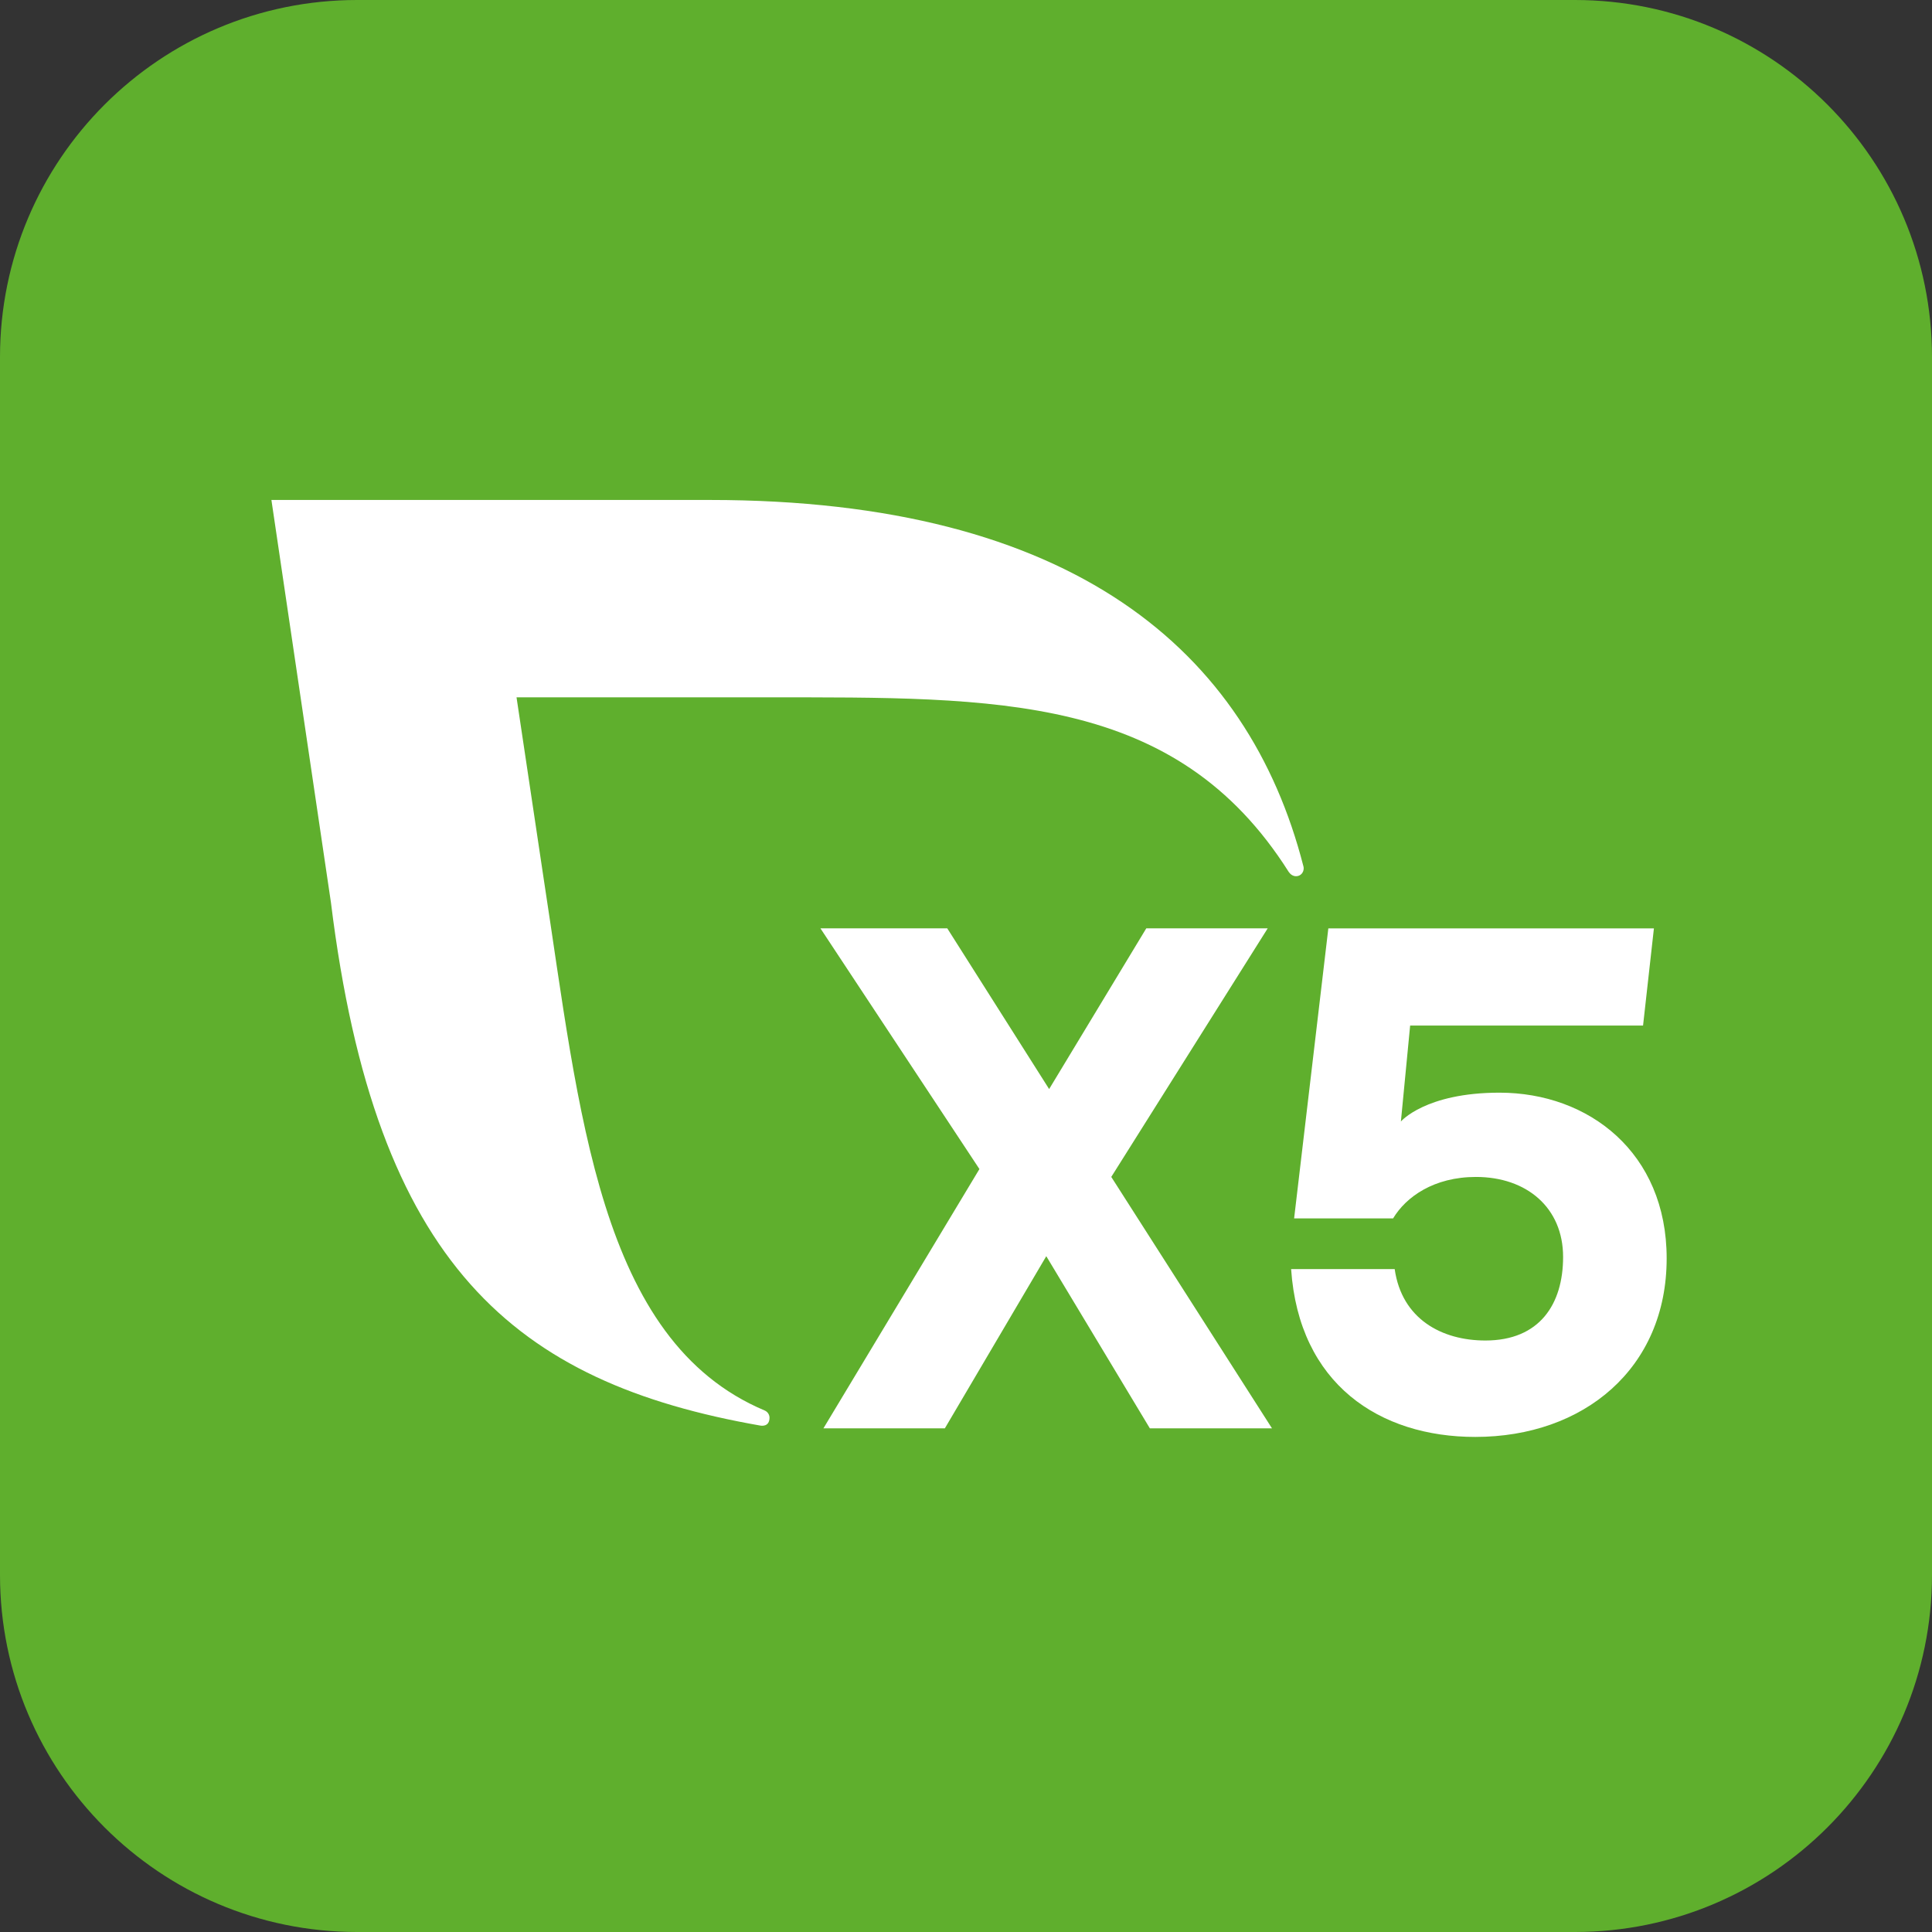
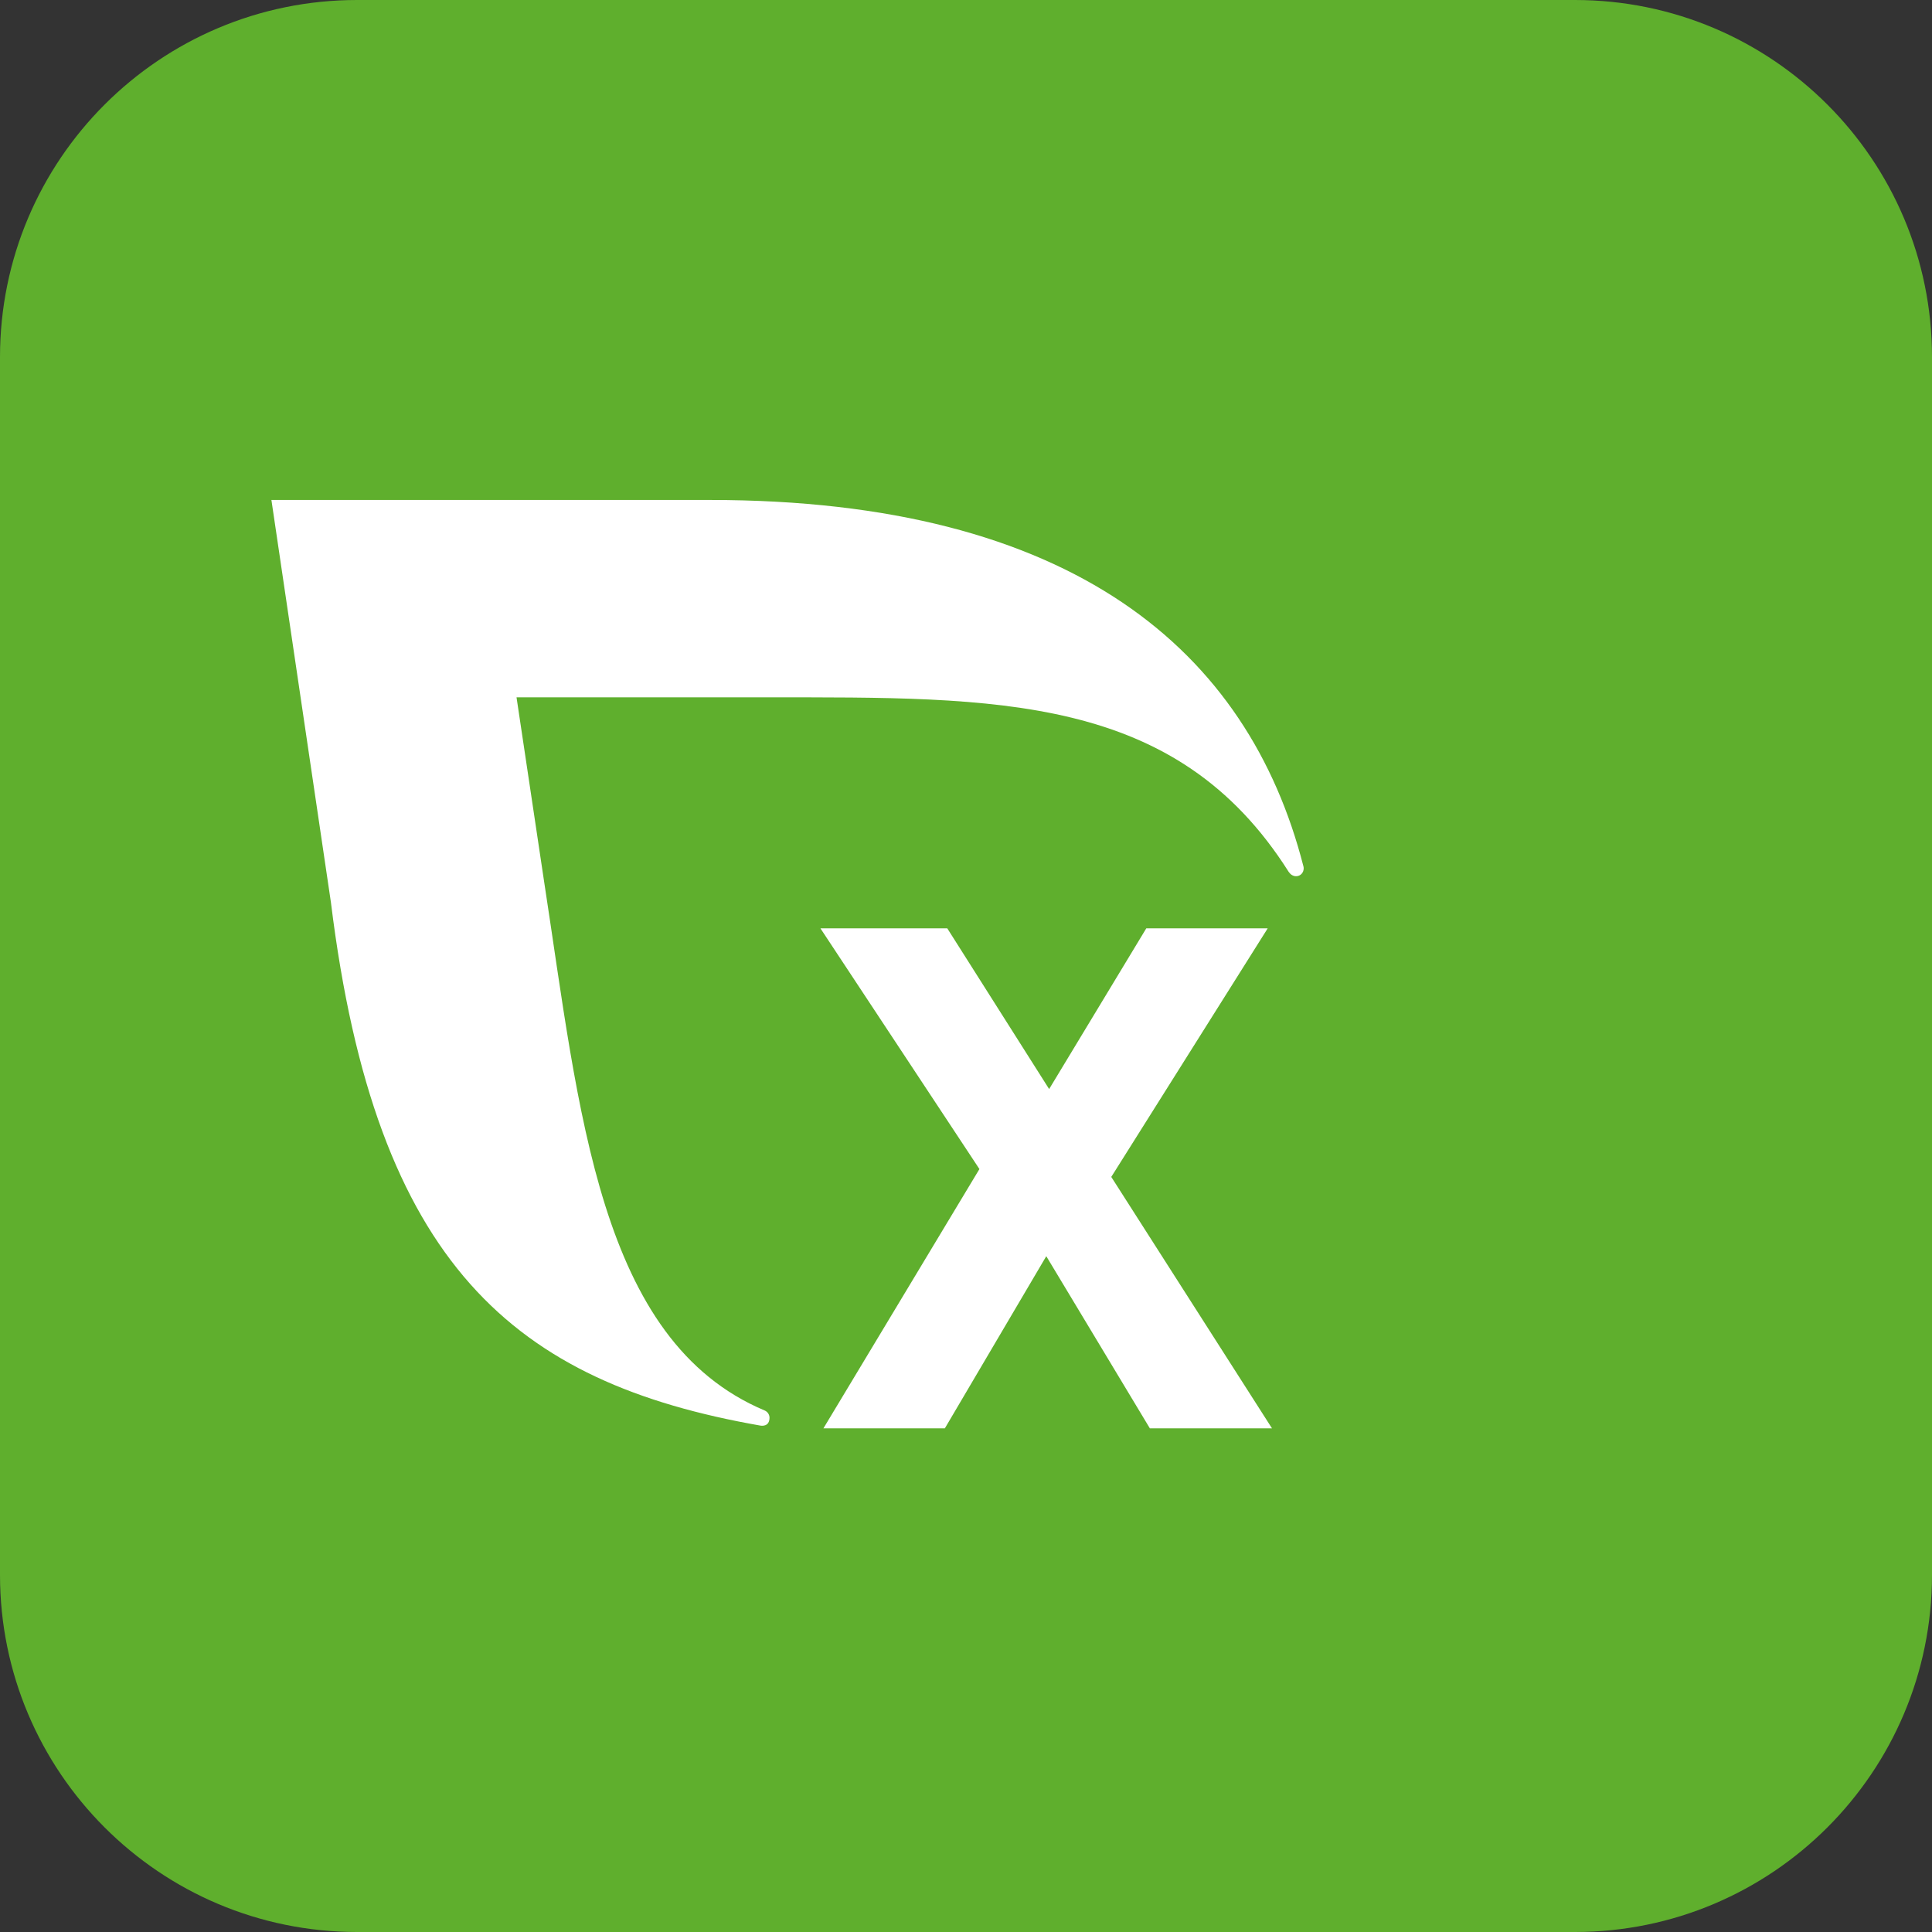
<svg xmlns="http://www.w3.org/2000/svg" width="541" height="541" viewBox="0 0 541 541" fill="none">
  <rect x="0" y="0" width="541" height="541" fill="#333333" stroke="none" />
  <path d="M441 0H100C44.772 0 0 44.772 0 100V441C0 496.228 44.772 541 100 541H441C496.228 541 541 496.228 541 441V100C541 44.772 496.228 0 441 0Z" fill="#5FAF2D" />
  <path d="M321.98 399.96L292.98 351.76L264.58 399.96H230.58L274.26 327.36L229.74 259.96H265.26L293.78 304.96L320.98 259.96H354.98L311.18 329.56L356.18 399.96H321.98Z" fill="white" />
-   <path d="M466.7 352.37C466.7 383.17 443.5 402.37 413.1 402.37C386.3 402.37 363.74 387.57 361.54 355.37H390.54C392.54 369.37 403.74 375.37 415.94 375.37C431.14 375.37 437.7 365.17 437.7 351.97C437.7 338.17 427.5 329.57 413.3 329.57C401.5 329.57 393.7 335.17 390.1 341.17H362.38L371.96 259.97H463.13L460.09 287.17H394.87L392.28 314.04C392.28 314.04 399.13 305.97 419.89 305.97C444.9 305.97 466.7 322.76 466.7 352.37Z" fill="white" />
  <path d="M364.97 242.53C349.52 182.31 300.51 140 198.8 140H76L92.67 252.72C105.21 354.43 144.11 387.15 212.95 399.2C213.27 399.25 215.45 399.56 215.48 397.01C215.49 396.09 214.91 395.3 214.11 394.96C167.58 375.37 162.27 311.12 152.33 246.65L144.64 195.27H214.74C279.37 195.27 329.27 194.25 360.86 244.14C361.33 244.84 362.06 245.36 362.93 245.36C364.15 245.36 365.06 244.37 365.06 243.15C365.06 242.93 365.03 242.72 364.97 242.53Z" fill="white" />
</svg>